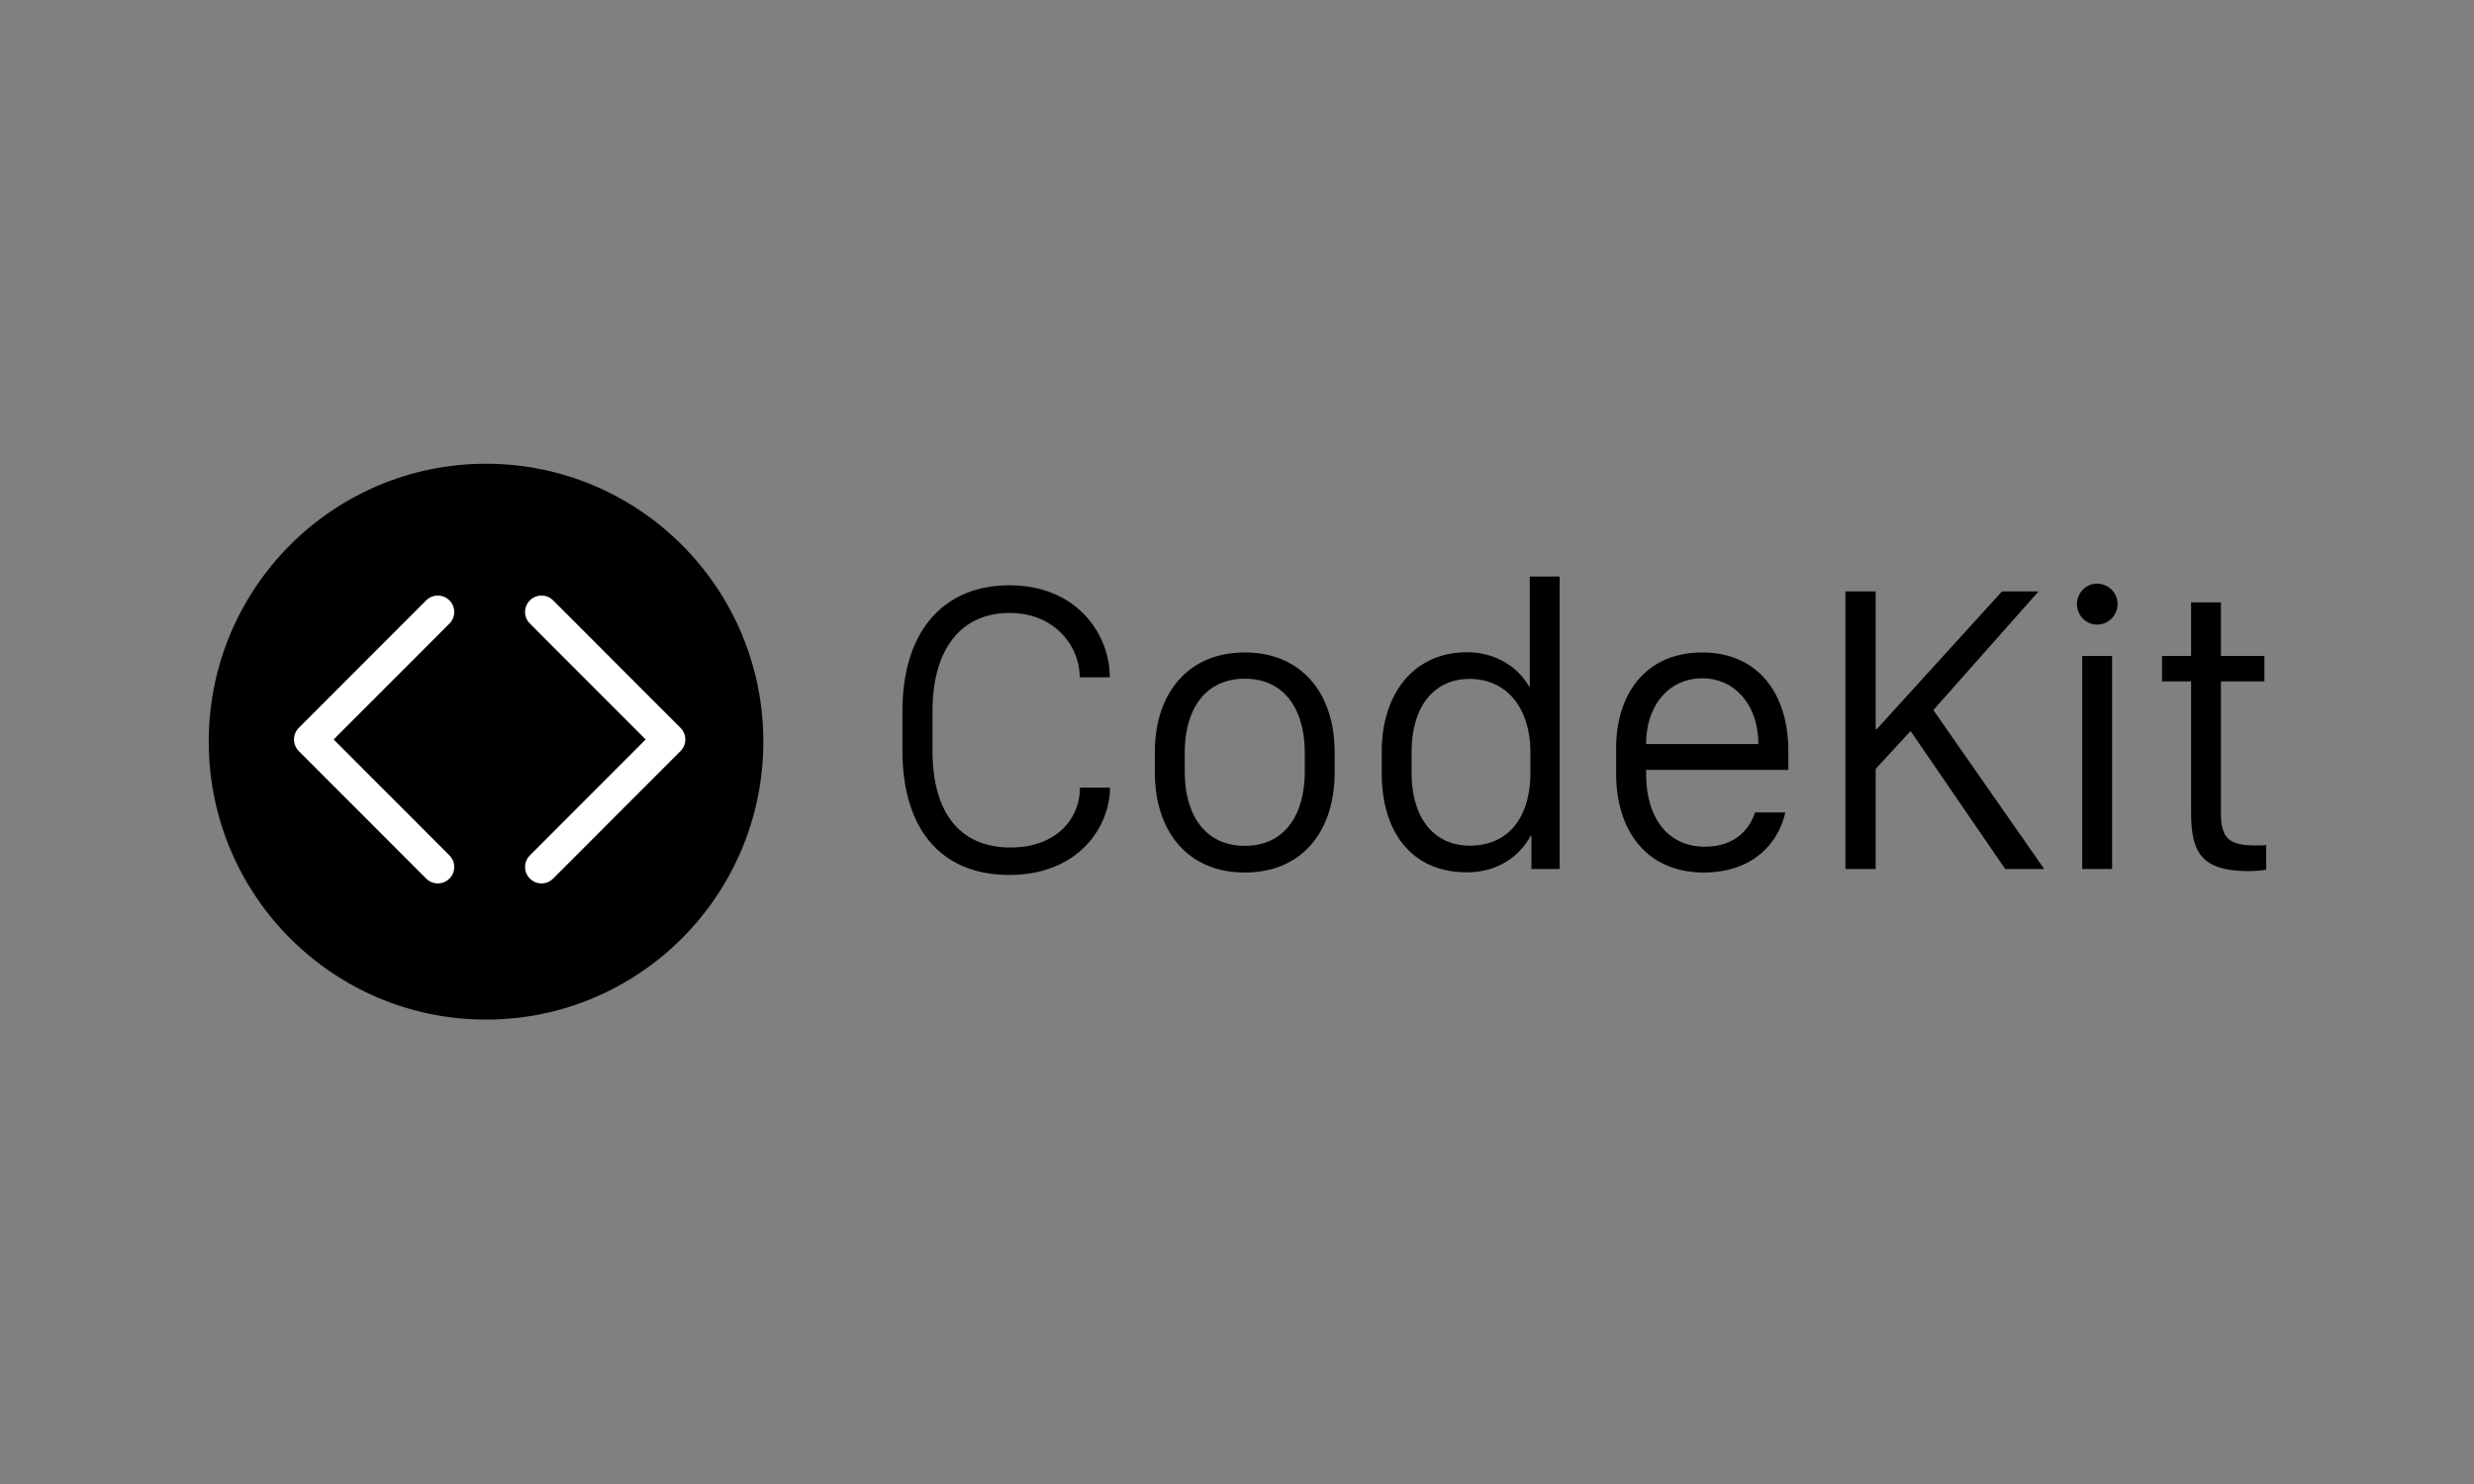
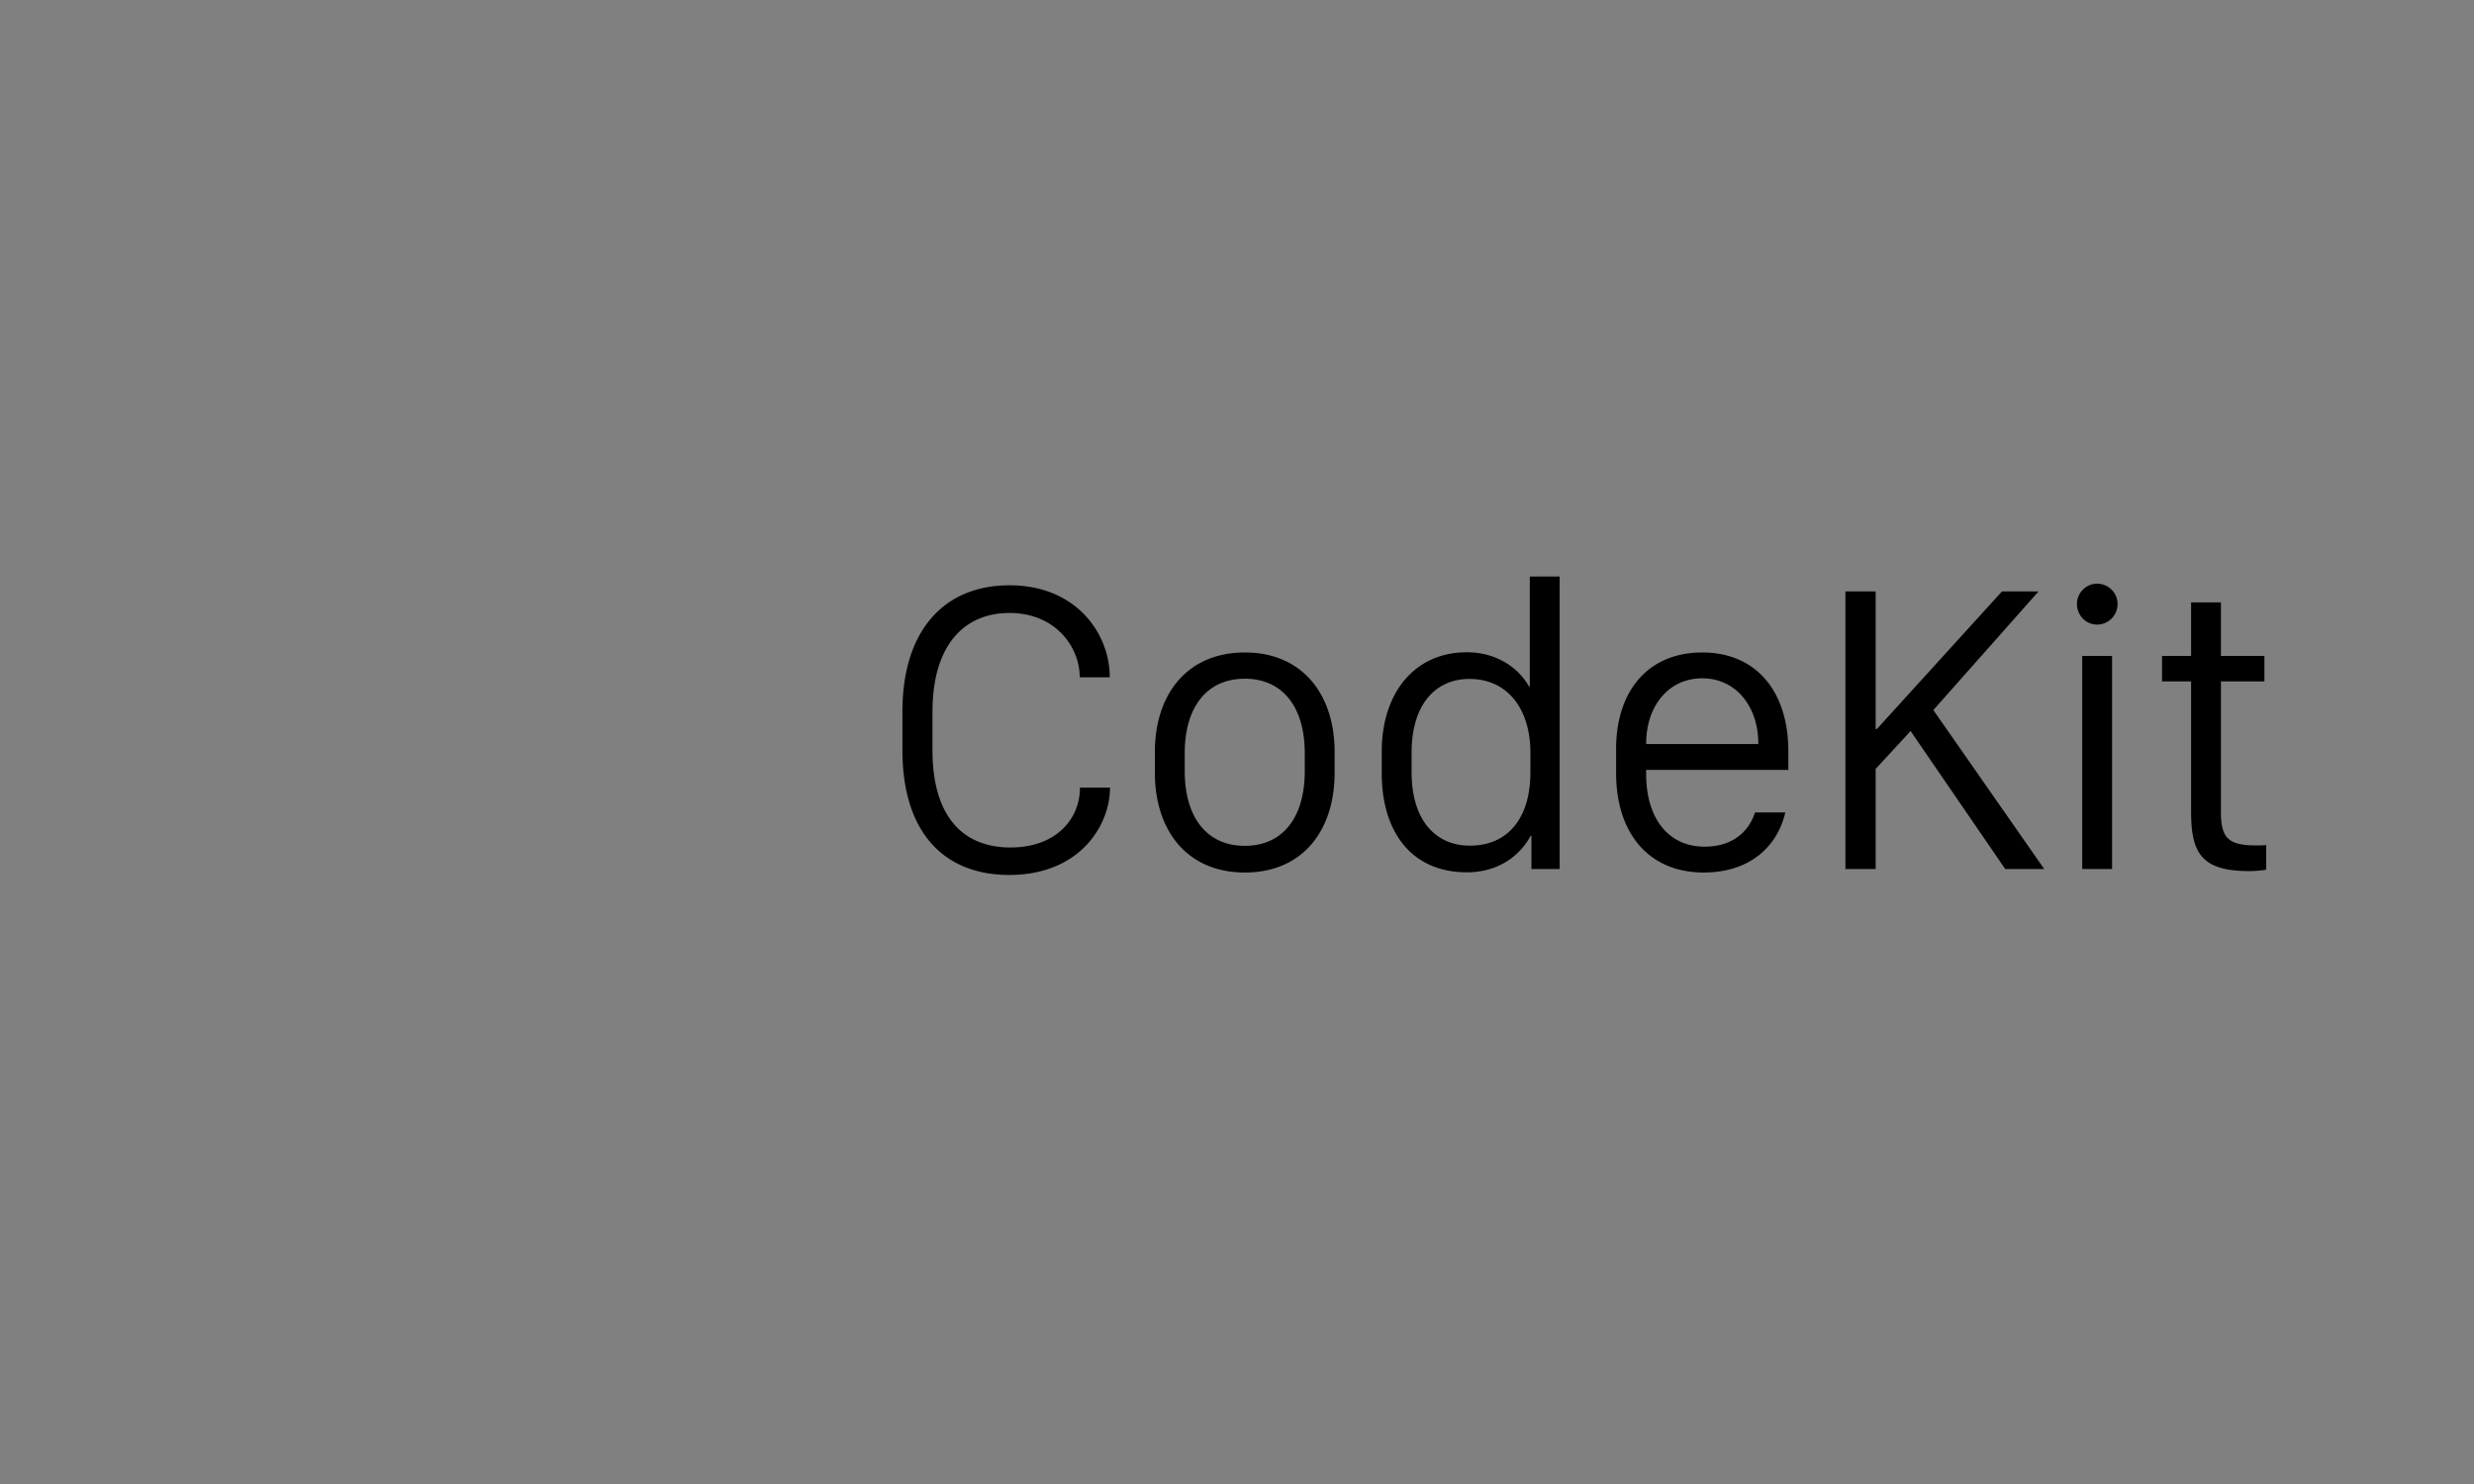
<svg xmlns="http://www.w3.org/2000/svg" width="640" height="384" viewBox="0 0 640 384">
  <rect x="0" y="0" width="640" height="384" fill="#808080" stroke="none" />
  <title>codekit-logo</title>
  <g fill="none" fill-rule="evenodd">
    <g transform="translate(54 120)">
-       <ellipse fill="#000" fill-rule="nonzero" cx="71.733" cy="71.914" rx="71.733" ry="71.914" />
-       <path d="M59.257 104.339L26.302 71.347l32.955-32.993m26.823 0l32.955 32.993-32.955 32.992" stroke="#FFF" stroke-width="8.5" stroke-linecap="round" stroke-linejoin="round" />
-     </g>
+       </g>
    <path d="M241.226 184.16c0-16.908 7.933-25.546 19.912-25.546 11.874 0 18.179 8.744 18.179 16.644h7.776c0-11.219-8.564-23.807-25.955-23.807-16.917 0-27.688 11.693-27.688 32.656v10.06c0 20.964 10.508 32.236 27.636 32.236 18.073 0 26.06-12.641 26.06-22.596h-7.777c0 8.216-6.252 15.485-17.968 15.485-12.4 0-20.175-8.111-20.175-25.177v-9.955zm80.805-15.327c14.921 0 23.222 10.903 23.222 25.703v5.426c0 14.853-8.196 25.809-23.222 25.809-15.026 0-23.275-10.956-23.275-25.81v-5.425c0-14.8 8.301-25.703 23.275-25.703zm0 6.794c-9.825 0-15.551 7.322-15.551 19.278v4.635c0 11.957 5.726 19.33 15.551 19.33 9.772 0 15.5-7.32 15.5-19.33v-4.635c0-11.956-5.728-19.278-15.5-19.278zm57.425-6.847c7.724 0 13.398 4.056 16.077 8.849h.21v-28.443h7.724v75.69h-7.303v-8.586h-.21c-2.943 5.425-8.617 9.428-16.498 9.428-14.29 0-22.014-10.429-22.014-25.651v-5.636c0-14.959 8.354-25.651 22.014-25.651zm.683 6.9c-8.511 0-14.973 6.268-14.973 19.12v5.003c0 12.642 6.357 19.015 15.078 19.015 9.825 0 15.657-7.11 15.657-18.962v-5.109c0-11.377-5.99-19.067-15.762-19.067zm60.578 50.09c-14.133 0-22.644-10.112-22.644-25.703v-6.32c0-14.59 7.986-24.914 22.276-24.914 14.08 0 22.277 10.218 22.277 25.545v4.846h-36.778v1.106c0 11.22 5.57 18.751 15.132 18.751 6.935 0 11.296-3.581 13.03-8.849h7.828c-2.05 8.85-9.195 15.539-21.121 15.539v-.001zm-14.869-33.235h29.002v-.158c0-9.586-5.78-16.855-14.5-16.855-8.827 0-14.502 7.321-14.502 16.855v.158zm101.506-39.504h-9.457l-32.364 35.606h-.315v-35.606h-7.829v71.844h7.829v-25.914l9.036-9.797 24.484 35.711h10.087l-28.686-41.136 27.215-30.708zm11.296 71.844h7.723v-55.147h-7.723v55.147zm-1.366-68.578c0 2.95 2.364 5.32 5.201 5.32a5.298 5.298 0 0 0 5.307-5.32c0-2.897-2.365-5.268-5.307-5.268-2.837 0-5.201 2.37-5.201 5.268zm29.527 13.431h-7.513v6.584h7.513v33.5c0 10.639 2.417 15.59 14.973 15.59 1.84 0 3.678-.21 4.466-.369v-6.373c-.788.105-1.576.105-2.522.105-6.987 0-9.194-1.685-9.194-8.48v-33.973h11.243v-6.584h-11.243v-13.853h-7.723v13.853z" fill="#000" fill-rule="nonzero" />
  </g>
</svg>